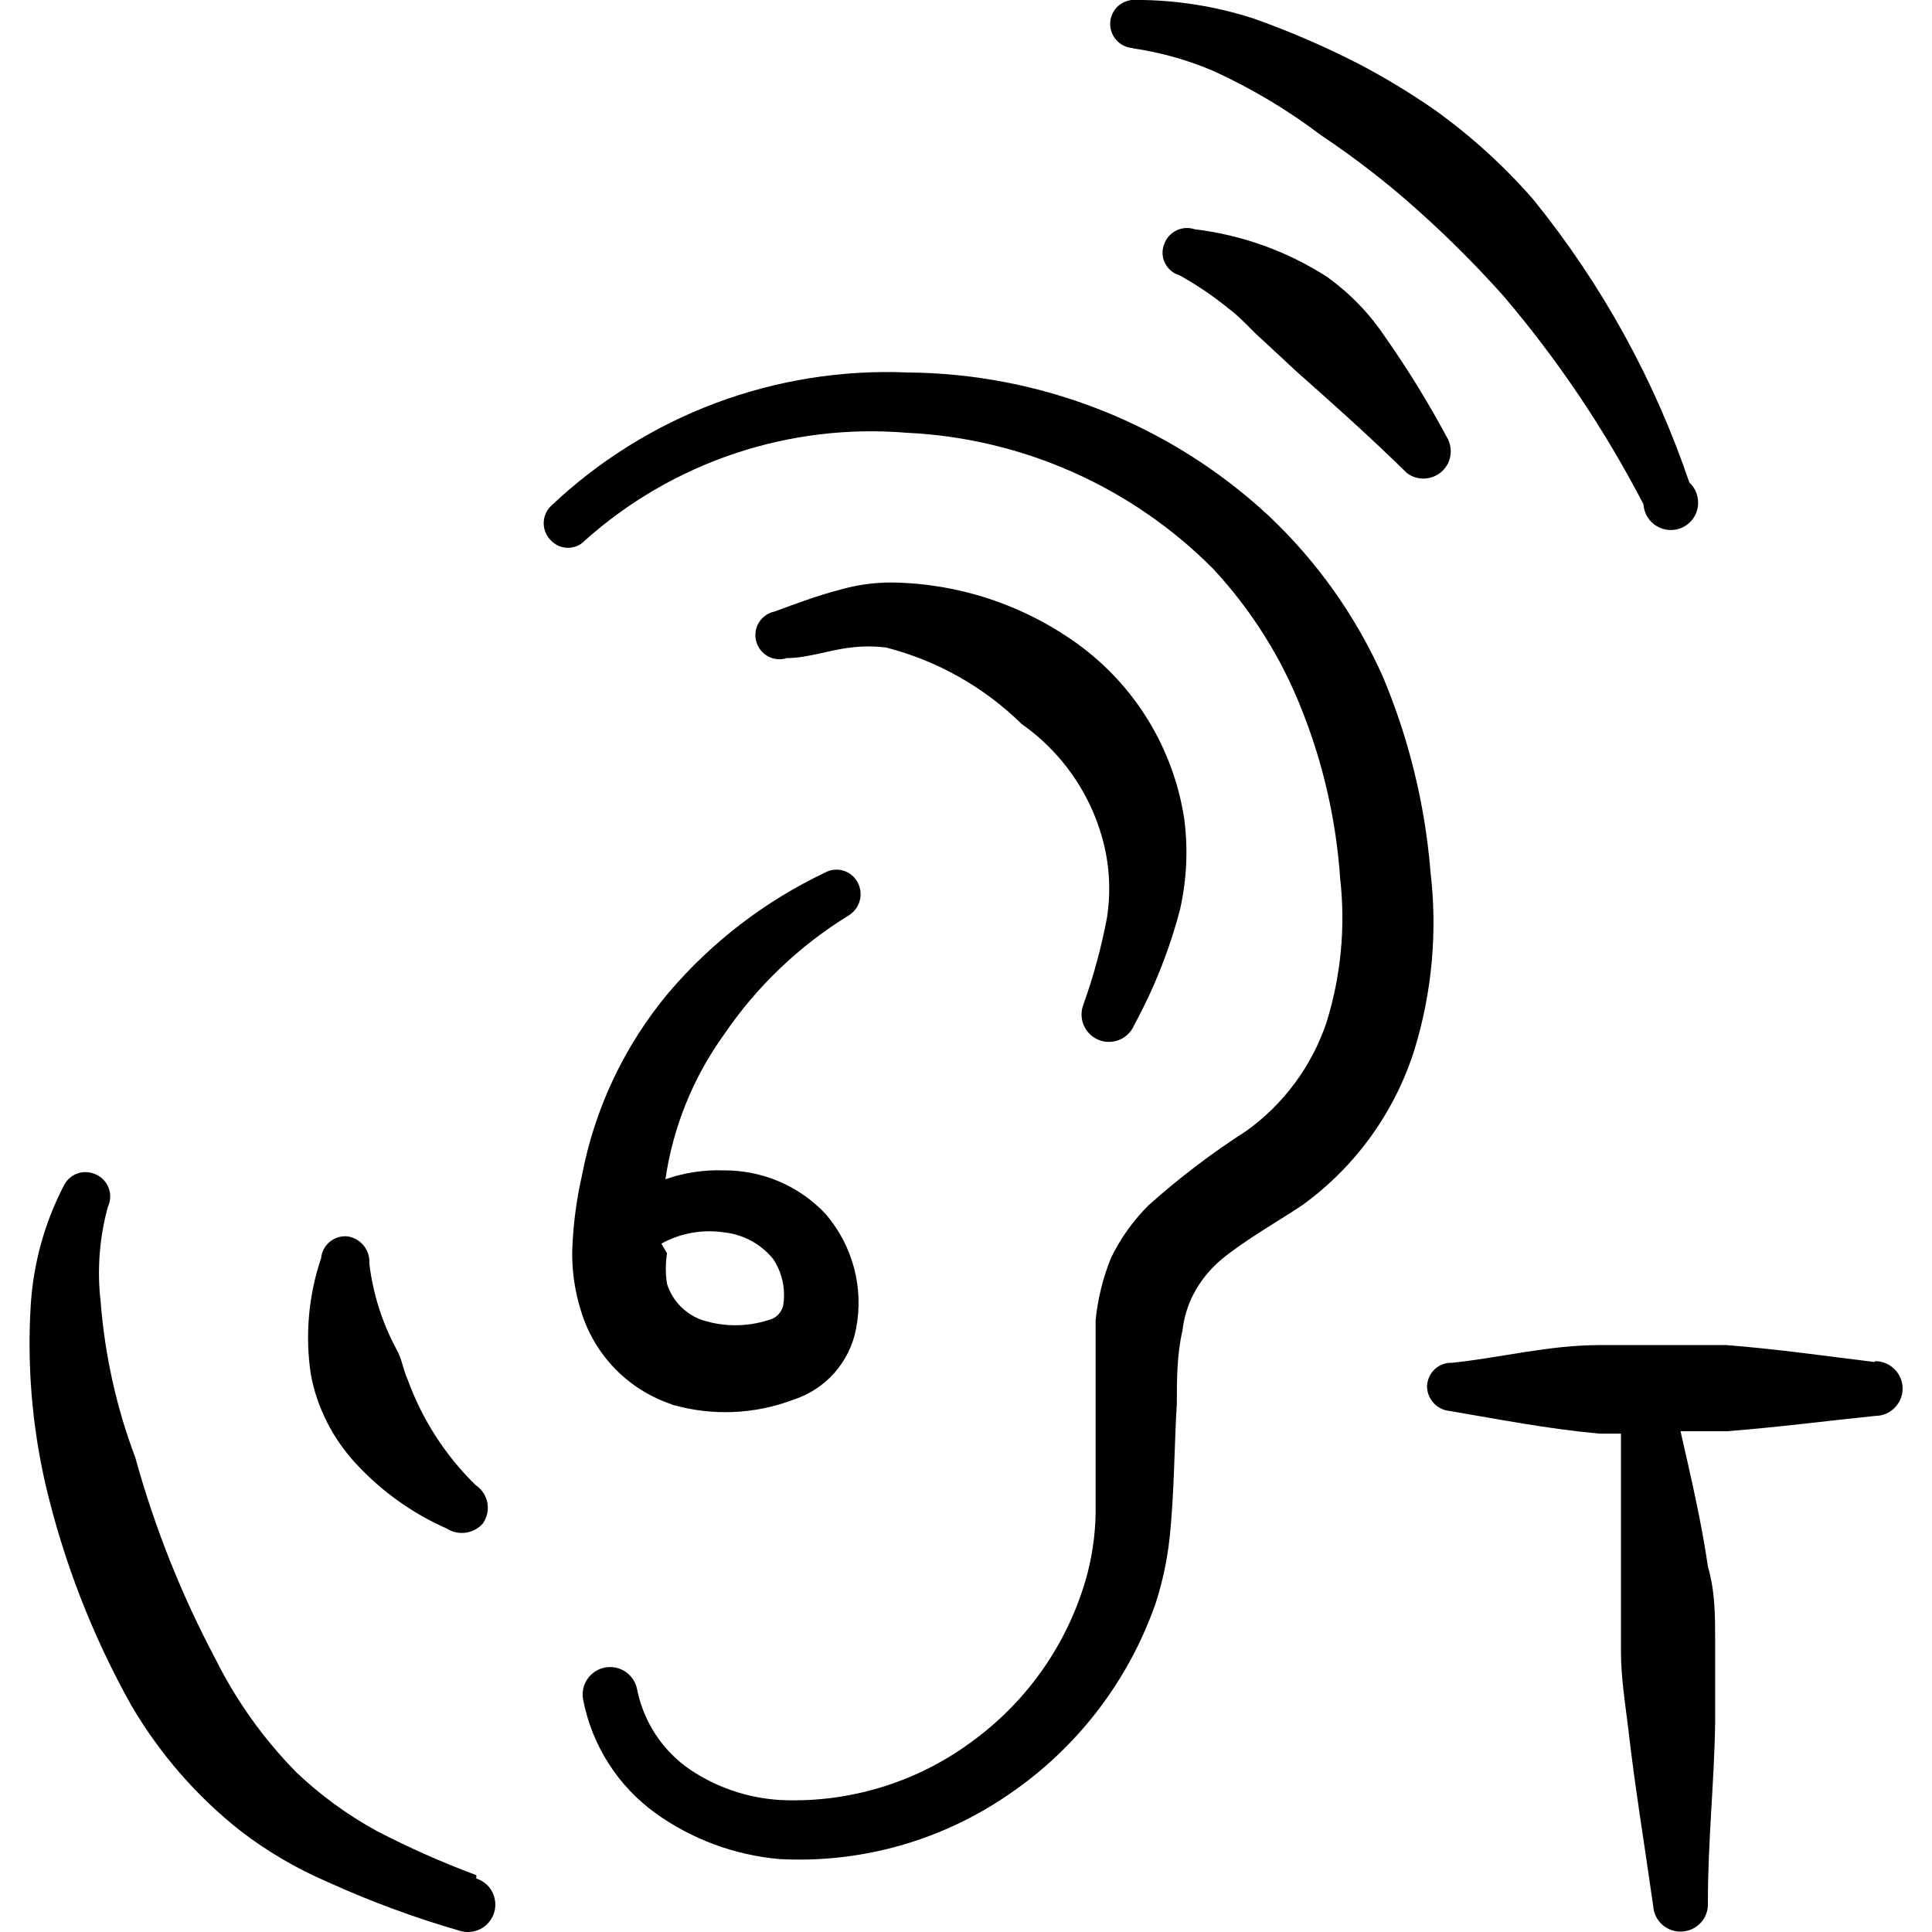
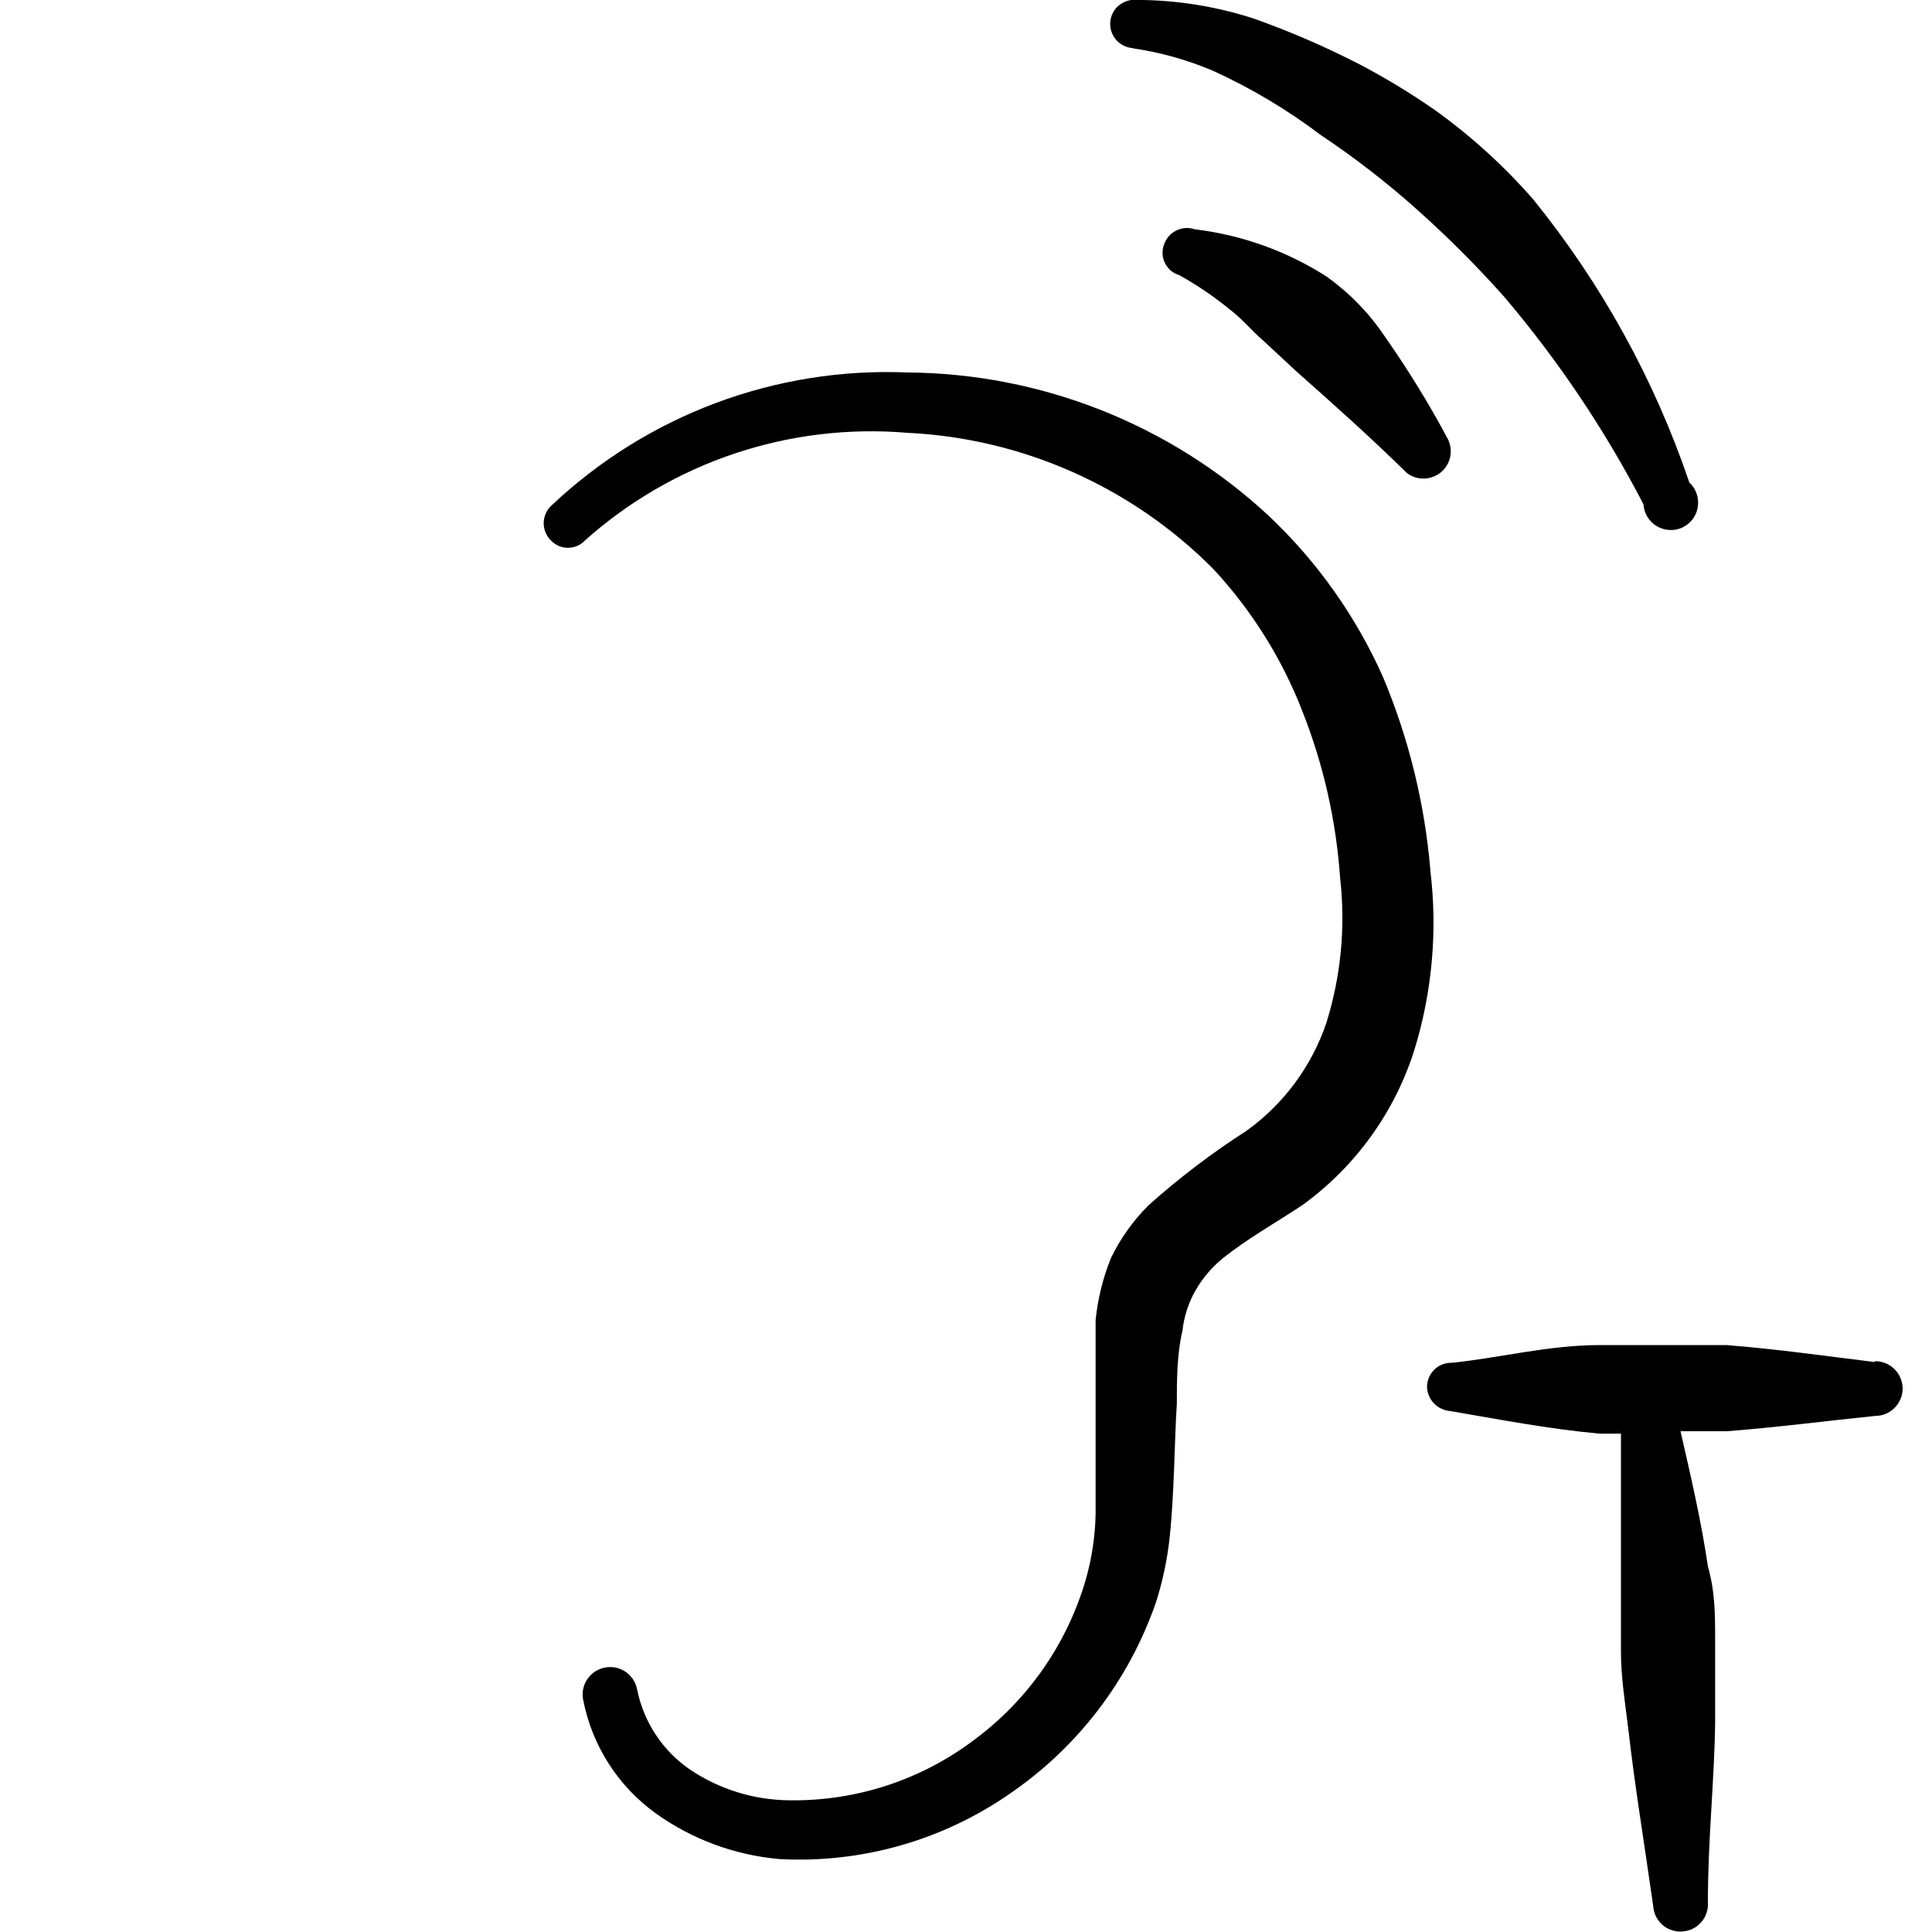
<svg xmlns="http://www.w3.org/2000/svg" fill="none" viewBox="0 0 24 24" id="Disability-Hearing-T--Streamline-Freehand">
  <desc>
    Disability Hearing T Streamline Icon: https://streamlinehq.com
  </desc>
  <path fill="#000000" fill-rule="evenodd" d="M17.768 10.803c-0.07 -0.825 -0.269 -1.635 -0.59 -2.398 -0.336 -0.753 -0.819 -1.433 -1.419 -1.999 -1.221 -1.133 -2.821 -1.767 -4.487 -1.779 -0.811 -0.034 -1.621 0.095 -2.382 0.38 -0.76 0.285 -1.456 0.72 -2.045 1.278 -0.029 0.028 -0.052 0.061 -0.067 0.098 -0.016 0.037 -0.024 0.077 -0.024 0.117 0 0.04 0.008 0.08 0.024 0.117 0.016 0.037 0.038 0.07 0.067 0.098 0.027 0.028 0.06 0.051 0.096 0.067 0.036 0.015 0.075 0.023 0.114 0.023 0.039 0 0.078 -0.008 0.114 -0.023 0.036 -0.015 0.069 -0.038 0.096 -0.067 0.54 -0.483 1.174 -0.851 1.861 -1.081 0.687 -0.23 1.414 -0.318 2.136 -0.258 1.436 0.067 2.794 0.67 3.807 1.689 0.478 0.514 0.855 1.114 1.109 1.769 0.263 0.664 0.421 1.366 0.47 2.079 0.068 0.602 0.01 1.211 -0.17 1.789 -0.183 0.544 -0.533 1.016 -0.999 1.349 -0.427 0.274 -0.831 0.582 -1.209 0.919 -0.193 0.192 -0.352 0.415 -0.47 0.659 -0.099 0.246 -0.163 0.505 -0.19 0.769v2.408c-0.005 0.274 -0.046 0.546 -0.12 0.809 -0.231 0.801 -0.719 1.503 -1.389 1.999 -0.661 0.499 -1.47 0.763 -2.298 0.75 -0.438 -0.004 -0.865 -0.136 -1.229 -0.38 -0.343 -0.234 -0.579 -0.593 -0.66 -0.999 -0.017 -0.089 -0.069 -0.167 -0.144 -0.218 -0.075 -0.051 -0.167 -0.069 -0.256 -0.052 -0.089 0.017 -0.167 0.069 -0.218 0.144 -0.051 0.075 -0.069 0.167 -0.052 0.256 0.11 0.567 0.431 1.071 0.899 1.409 0.452 0.325 0.984 0.521 1.539 0.57 1.016 0.055 2.022 -0.23 2.858 -0.809 0.846 -0.577 1.484 -1.411 1.819 -2.378 0.083 -0.26 0.14 -0.528 0.17 -0.799 0.06 -0.56 0.06 -1.209 0.09 -1.669 0 -0.29 0 -0.61 0.07 -0.909 0.017 -0.153 0.061 -0.302 0.13 -0.44 0.088 -0.173 0.211 -0.326 0.36 -0.45 0.31 -0.25 0.669 -0.45 0.999 -0.669 0.656 -0.475 1.143 -1.147 1.389 -1.919 0.225 -0.727 0.293 -1.493 0.2 -2.248Z" clip-rule="evenodd" stroke-width="1" />
-   <path fill="#000000" fill-rule="evenodd" d="M13.461 12.472c-0.035 0.084 -0.034 0.177 0 0.261 0.035 0.083 0.101 0.15 0.184 0.184 0.084 0.035 0.177 0.034 0.261 -0 0.083 -0.035 0.15 -0.101 0.184 -0.185 0.248 -0.455 0.439 -0.938 0.57 -1.439 0.083 -0.37 0.1 -0.753 0.05 -1.129 -0.067 -0.431 -0.219 -0.845 -0.447 -1.218 -0.228 -0.372 -0.528 -0.695 -0.882 -0.951 -0.671 -0.482 -1.473 -0.747 -2.298 -0.759 -0.22 -0.001 -0.438 0.029 -0.65 0.09 -0.27 0.07 -0.54 0.17 -0.809 0.27 -0.04 0.008 -0.078 0.024 -0.111 0.047 -0.034 0.023 -0.062 0.053 -0.084 0.087 -0.022 0.035 -0.036 0.073 -0.042 0.113 -0.006 0.04 -0.004 0.081 0.006 0.121 0.01 0.039 0.028 0.076 0.053 0.109 0.025 0.032 0.056 0.059 0.092 0.079 0.036 0.02 0.075 0.032 0.116 0.036 0.041 0.004 0.082 -0 0.12 -0.013 0.26 0 0.52 -0.1 0.789 -0.13 0.149 -0.02 0.3 -0.02 0.45 0 0.633 0.164 1.212 0.491 1.679 0.949 0.485 0.341 0.838 0.838 0.999 1.409 0.092 0.325 0.112 0.666 0.06 0.999 -0.069 0.363 -0.165 0.721 -0.29 1.069Z" clip-rule="evenodd" stroke-width="1" />
-   <path fill="#000000" fill-rule="evenodd" d="M8.345 17.448c0.496 0.144 1.026 0.123 1.509 -0.06 0.197 -0.063 0.373 -0.178 0.511 -0.333 0.137 -0.155 0.23 -0.344 0.269 -0.547 0.049 -0.251 0.041 -0.511 -0.025 -0.758 -0.066 -0.248 -0.187 -0.477 -0.354 -0.671 -0.162 -0.172 -0.357 -0.308 -0.574 -0.401 -0.217 -0.093 -0.45 -0.14 -0.686 -0.139 -0.248 -0.009 -0.495 0.028 -0.729 0.11 0.095 -0.649 0.345 -1.266 0.729 -1.799 0.406 -0.597 0.934 -1.101 1.549 -1.479 0.067 -0.042 0.116 -0.107 0.136 -0.183 0.021 -0.076 0.011 -0.157 -0.026 -0.227 -0.019 -0.035 -0.044 -0.066 -0.075 -0.091 -0.031 -0.025 -0.066 -0.044 -0.104 -0.055 -0.038 -0.011 -0.078 -0.015 -0.117 -0.01 -0.04 0.004 -0.078 0.017 -0.112 0.036 -0.744 0.354 -1.405 0.861 -1.939 1.489 -0.549 0.655 -0.92 1.439 -1.079 2.278 -0.07 0.308 -0.11 0.623 -0.12 0.939 -0.003 0.251 0.034 0.5 0.11 0.74 0.082 0.27 0.227 0.515 0.423 0.717s0.439 0.353 0.706 0.442Zm-0.13 -1.999c0.237 -0.131 0.511 -0.18 0.779 -0.14 0.239 0.025 0.458 0.144 0.61 0.33 0.106 0.159 0.152 0.35 0.13 0.54 -0.003 0.052 -0.024 0.102 -0.058 0.142s-0.081 0.067 -0.132 0.078c-0.267 0.085 -0.553 0.085 -0.819 0 -0.103 -0.035 -0.197 -0.095 -0.273 -0.173 -0.076 -0.078 -0.133 -0.173 -0.166 -0.277 -0.02 -0.126 -0.02 -0.254 0 -0.38l-0.07 -0.12Z" clip-rule="evenodd" stroke-width="1" />
  <path fill="#000000" fill-rule="evenodd" d="M16.499 3.448c-0.5 -0.324 -1.067 -0.529 -1.659 -0.6 -0.037 -0.013 -0.077 -0.018 -0.116 -0.015s-0.078 0.013 -0.113 0.031c-0.035 0.018 -0.067 0.042 -0.093 0.072 -0.026 0.03 -0.045 0.064 -0.058 0.102 -0.014 0.037 -0.02 0.077 -0.018 0.117 0.002 0.04 0.012 0.079 0.03 0.114 0.018 0.036 0.043 0.067 0.073 0.093 0.03 0.026 0.066 0.045 0.104 0.056 0.219 0.121 0.426 0.262 0.62 0.42 0.16 0.12 0.28 0.27 0.42 0.39l0.42 0.39c0.44 0.39 0.879 0.779 1.369 1.259 0.061 0.046 0.135 0.07 0.212 0.068 0.076 -0.002 0.149 -0.029 0.208 -0.077 0.059 -0.048 0.1 -0.115 0.116 -0.189 0.016 -0.074 0.007 -0.152 -0.026 -0.221 -0.234 -0.439 -0.494 -0.862 -0.779 -1.269 -0.191 -0.287 -0.431 -0.537 -0.71 -0.739Z" clip-rule="evenodd" stroke-width="1" />
  <path fill="#000000" fill-rule="evenodd" d="M14.071 0.6c0.344 0.05 0.679 0.144 0.999 0.28 0.474 0.216 0.923 0.484 1.339 0.799 0.421 0.281 0.822 0.591 1.199 0.929 0.376 0.336 0.733 0.693 1.069 1.069 0.676 0.794 1.259 1.662 1.739 2.588 0.003 0.055 0.02 0.109 0.049 0.157 0.029 0.047 0.069 0.087 0.117 0.115 0.048 0.028 0.102 0.044 0.158 0.047 0.056 0.003 0.111 -0.009 0.161 -0.032 0.05 -0.024 0.094 -0.06 0.127 -0.104 0.033 -0.045 0.055 -0.097 0.063 -0.152 0.008 -0.055 0.003 -0.111 -0.015 -0.164 -0.018 -0.052 -0.049 -0.1 -0.09 -0.137 -0.433 -1.278 -1.09 -2.469 -1.939 -3.517 -0.362 -0.415 -0.771 -0.787 -1.219 -1.109 -0.301 -0.209 -0.615 -0.4 -0.939 -0.57 -0.426 -0.219 -0.867 -0.41 -1.319 -0.57 -0.471 -0.152 -0.964 -0.23 -1.459 -0.23 -0.039 -0.003 -0.079 0.002 -0.116 0.015 -0.037 0.013 -0.072 0.032 -0.102 0.058 -0.03 0.026 -0.054 0.058 -0.071 0.093 -0.018 0.035 -0.028 0.074 -0.03 0.113 -0.003 0.039 0.002 0.079 0.015 0.116 0.013 0.037 0.033 0.072 0.059 0.102 0.026 0.03 0.058 0.054 0.093 0.071 0.035 0.017 0.074 0.028 0.113 0.03Z" clip-rule="evenodd" stroke-width="1" />
-   <path fill="#000000" fill-rule="evenodd" d="M4.058 17.658c0.095 0.189 0.216 0.364 0.36 0.52 0.317 0.344 0.701 0.62 1.129 0.809 0.07 0.045 0.153 0.064 0.236 0.053 0.082 -0.011 0.158 -0.051 0.214 -0.113 0.026 -0.037 0.045 -0.079 0.055 -0.124 0.01 -0.044 0.01 -0.09 0.002 -0.135 -0.008 -0.045 -0.026 -0.087 -0.051 -0.125 -0.025 -0.038 -0.058 -0.07 -0.096 -0.096 -0.373 -0.365 -0.66 -0.809 -0.839 -1.299 -0.07 -0.16 -0.07 -0.26 -0.15 -0.4 -0.174 -0.326 -0.285 -0.682 -0.33 -1.049 0.006 -0.08 -0.018 -0.16 -0.068 -0.223s-0.122 -0.105 -0.201 -0.117c-0.039 -0.004 -0.079 -0.001 -0.117 0.011 -0.038 0.011 -0.073 0.03 -0.104 0.055 -0.031 0.025 -0.056 0.056 -0.075 0.091 -0.019 0.035 -0.03 0.073 -0.034 0.113 -0.155 0.459 -0.2 0.949 -0.13 1.429 0.036 0.209 0.104 0.411 0.2 0.6Z" clip-rule="evenodd" stroke-width="1" />
-   <path fill="#000000" fill-rule="evenodd" d="M5.917 23.294c-0.424 -0.158 -0.838 -0.342 -1.239 -0.55 -0.363 -0.199 -0.699 -0.444 -0.999 -0.73 -0.404 -0.411 -0.741 -0.883 -0.999 -1.399 -0.424 -0.797 -0.759 -1.638 -0.999 -2.508 -0.234 -0.619 -0.378 -1.269 -0.43 -1.929 -0.047 -0.398 -0.017 -0.802 0.09 -1.189 0.017 -0.036 0.026 -0.075 0.028 -0.115 0.001 -0.04 -0.005 -0.079 -0.019 -0.116s-0.035 -0.071 -0.062 -0.1c-0.027 -0.029 -0.06 -0.052 -0.096 -0.068 -0.072 -0.034 -0.154 -0.039 -0.229 -0.013 -0.075 0.026 -0.136 0.081 -0.171 0.153 -0.238 0.459 -0.377 0.963 -0.41 1.479 -0.046 0.744 0.015 1.491 0.18 2.218 0.225 0.965 0.585 1.893 1.069 2.758 0.354 0.604 0.818 1.137 1.369 1.569 0.327 0.249 0.682 0.457 1.059 0.62 0.534 0.243 1.085 0.447 1.649 0.61 0.043 0.014 0.088 0.019 0.132 0.015 0.045 -0.004 0.088 -0.016 0.128 -0.036 0.04 -0.02 0.075 -0.049 0.104 -0.083 0.029 -0.034 0.051 -0.074 0.065 -0.116 0.014 -0.043 0.019 -0.088 0.015 -0.132 -0.004 -0.045 -0.016 -0.088 -0.036 -0.128 -0.02 -0.04 -0.048 -0.075 -0.083 -0.104 -0.034 -0.029 -0.074 -0.051 -0.116 -0.065v-0.04Z" clip-rule="evenodd" stroke-width="1" />
  <path fill="#000000" fill-rule="evenodd" d="M23.284 16.919c-0.58 -0.07 -1.199 -0.16 -1.839 -0.21h-1.569c-0.64 0 -1.249 0.16 -1.839 0.22 -0.039 -0.001 -0.079 0.005 -0.116 0.019 -0.037 0.014 -0.071 0.035 -0.099 0.062 -0.029 0.027 -0.052 0.059 -0.068 0.095 -0.016 0.036 -0.025 0.075 -0.027 0.114 -0 0.079 0.03 0.155 0.084 0.212 0.054 0.058 0.128 0.092 0.206 0.098 0.59 0.1 1.199 0.22 1.849 0.28h0.27v2.708c0 0.31 0.05 0.63 0.09 0.949 0.08 0.71 0.2 1.429 0.31 2.208 0.003 0.045 0.014 0.088 0.033 0.129 0.019 0.04 0.047 0.076 0.08 0.106 0.033 0.03 0.072 0.053 0.115 0.067 0.042 0.015 0.087 0.021 0.132 0.018 0.045 -0.003 0.088 -0.014 0.129 -0.033 0.04 -0.019 0.076 -0.047 0.106 -0.08 0.03 -0.034 0.053 -0.072 0.067 -0.115 0.015 -0.042 0.021 -0.087 0.018 -0.132 0 -0.779 0.08 -1.509 0.09 -2.228v-0.999c0 -0.36 0 -0.629 -0.09 -0.949 -0.08 -0.55 -0.21 -1.109 -0.34 -1.679h0.58c0.639 -0.05 1.249 -0.13 1.839 -0.19 0.09 0 0.177 -0.036 0.24 -0.1 0.064 -0.064 0.1 -0.15 0.1 -0.24 0 -0.09 -0.036 -0.176 -0.1 -0.24 -0.064 -0.064 -0.15 -0.1 -0.24 -0.1l-0.01 0.01Z" clip-rule="evenodd" stroke-width="1" />
</svg>